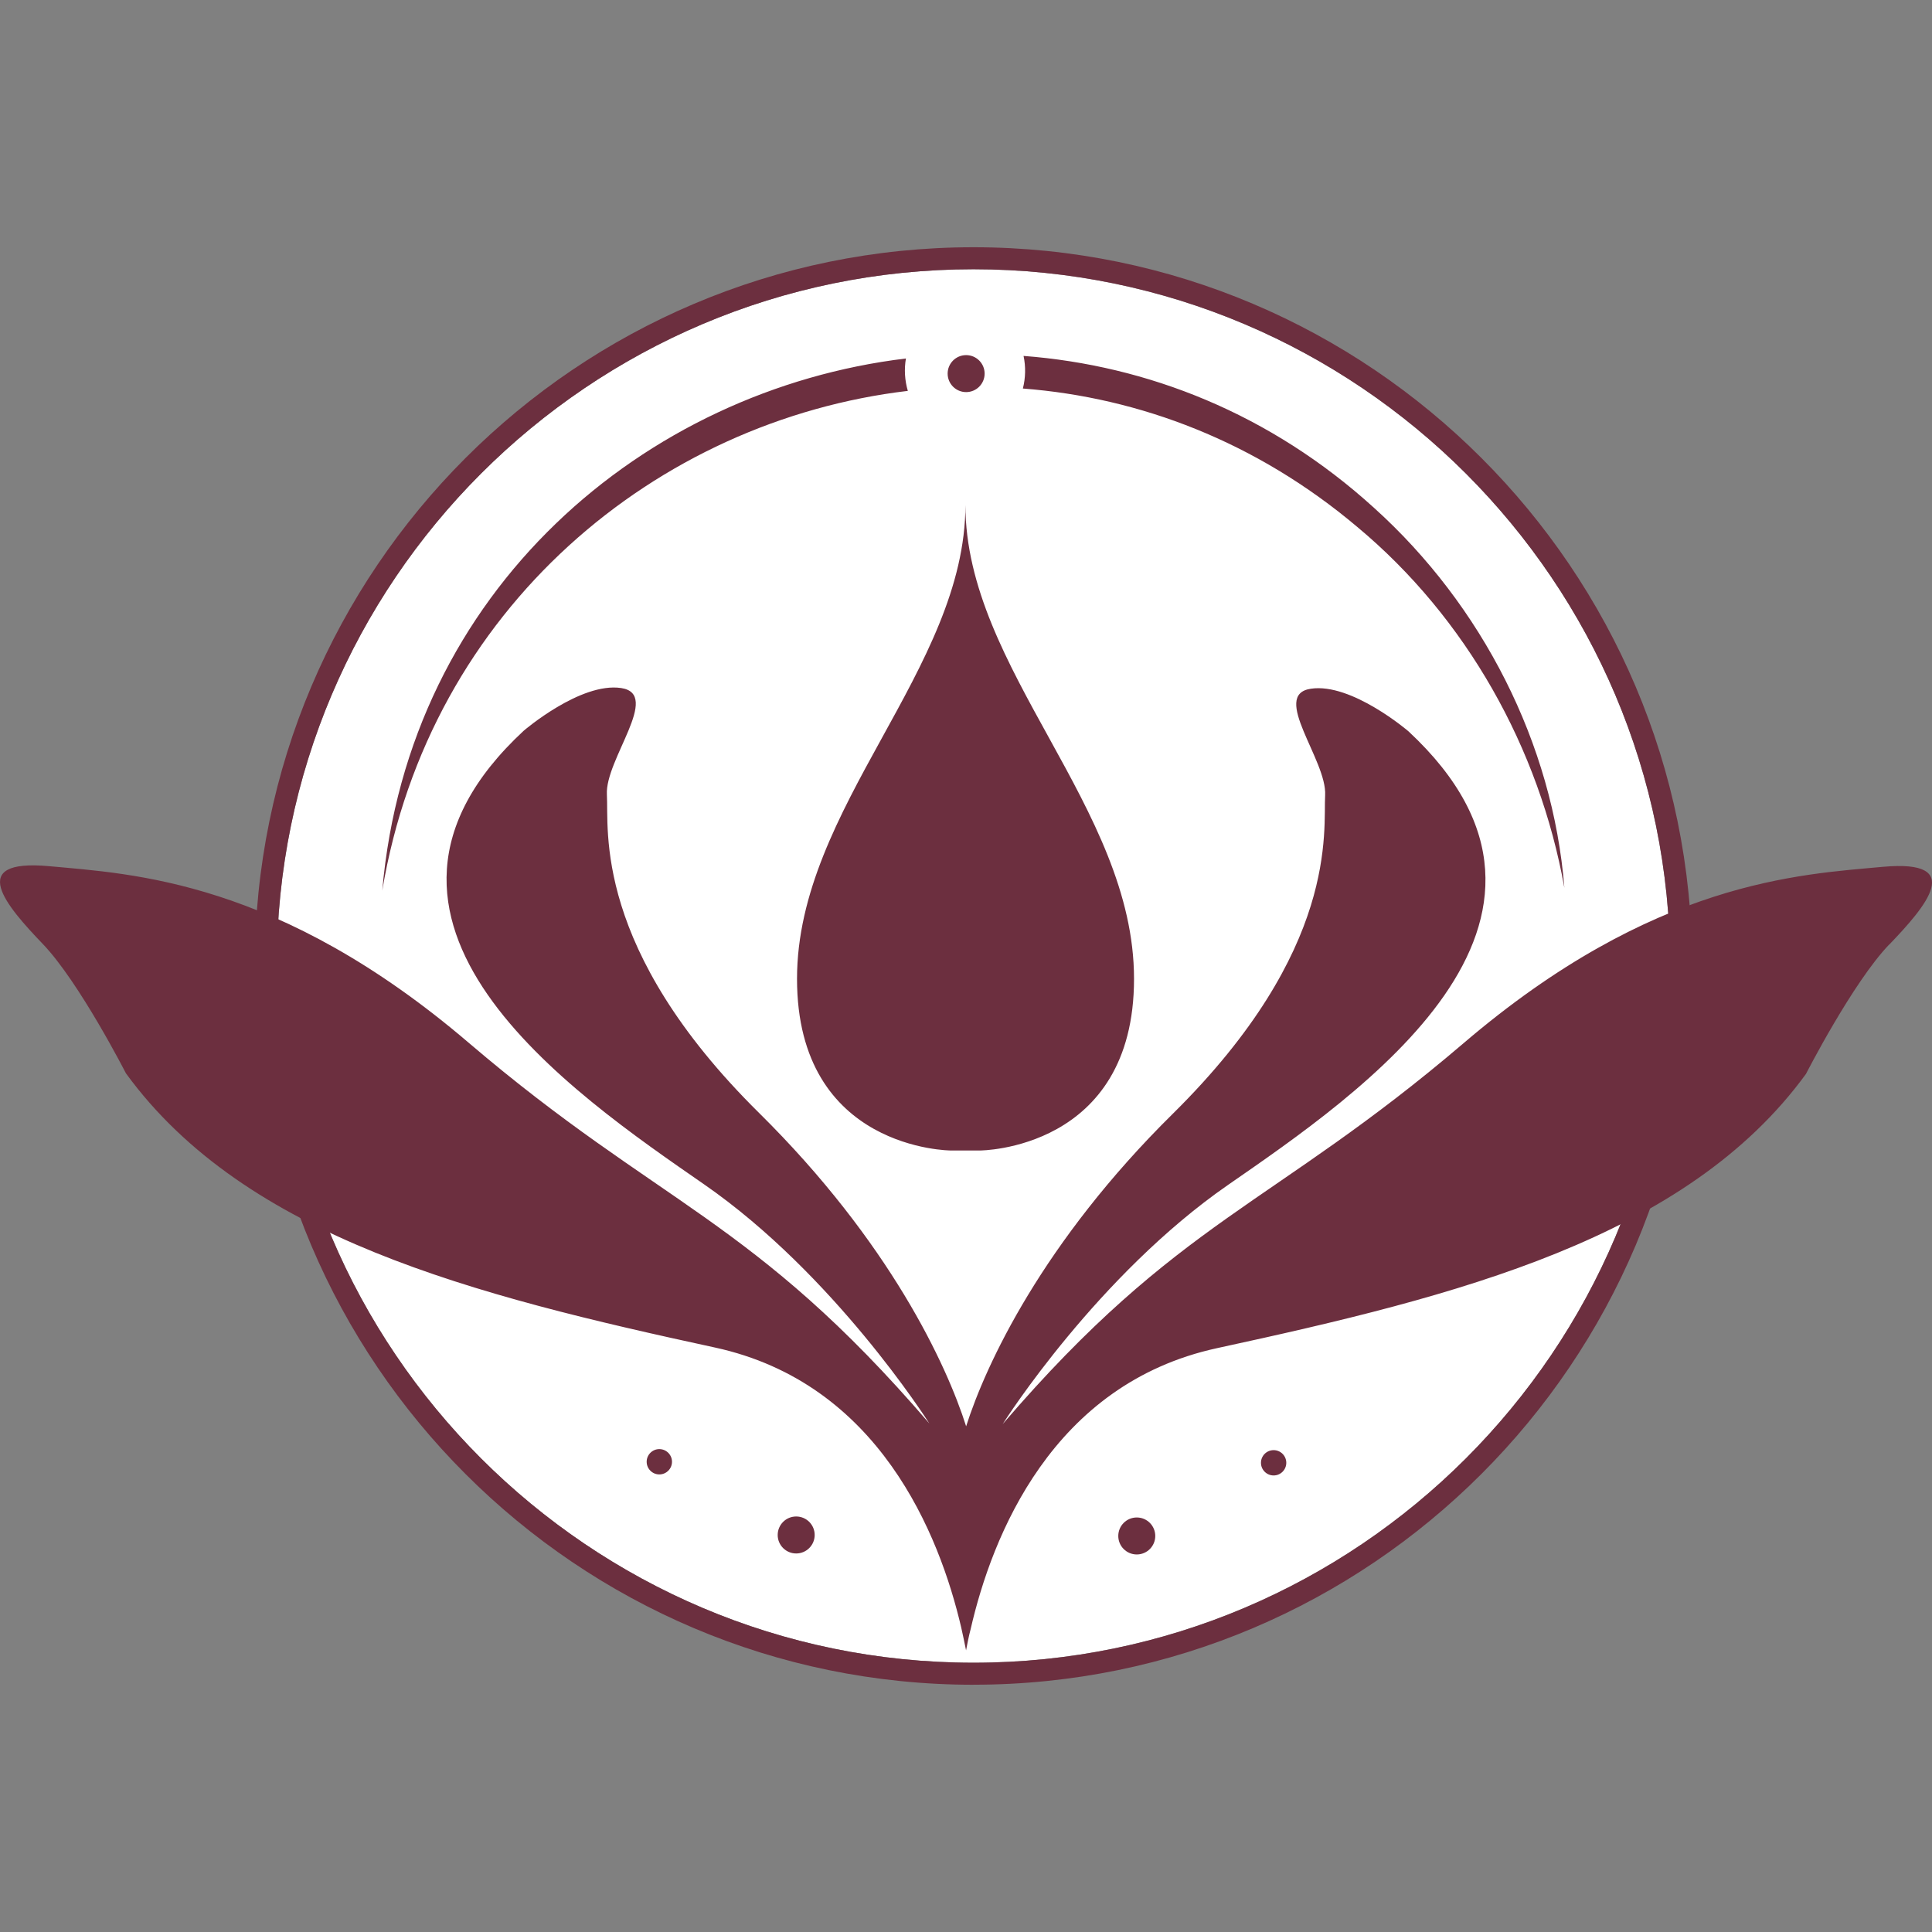
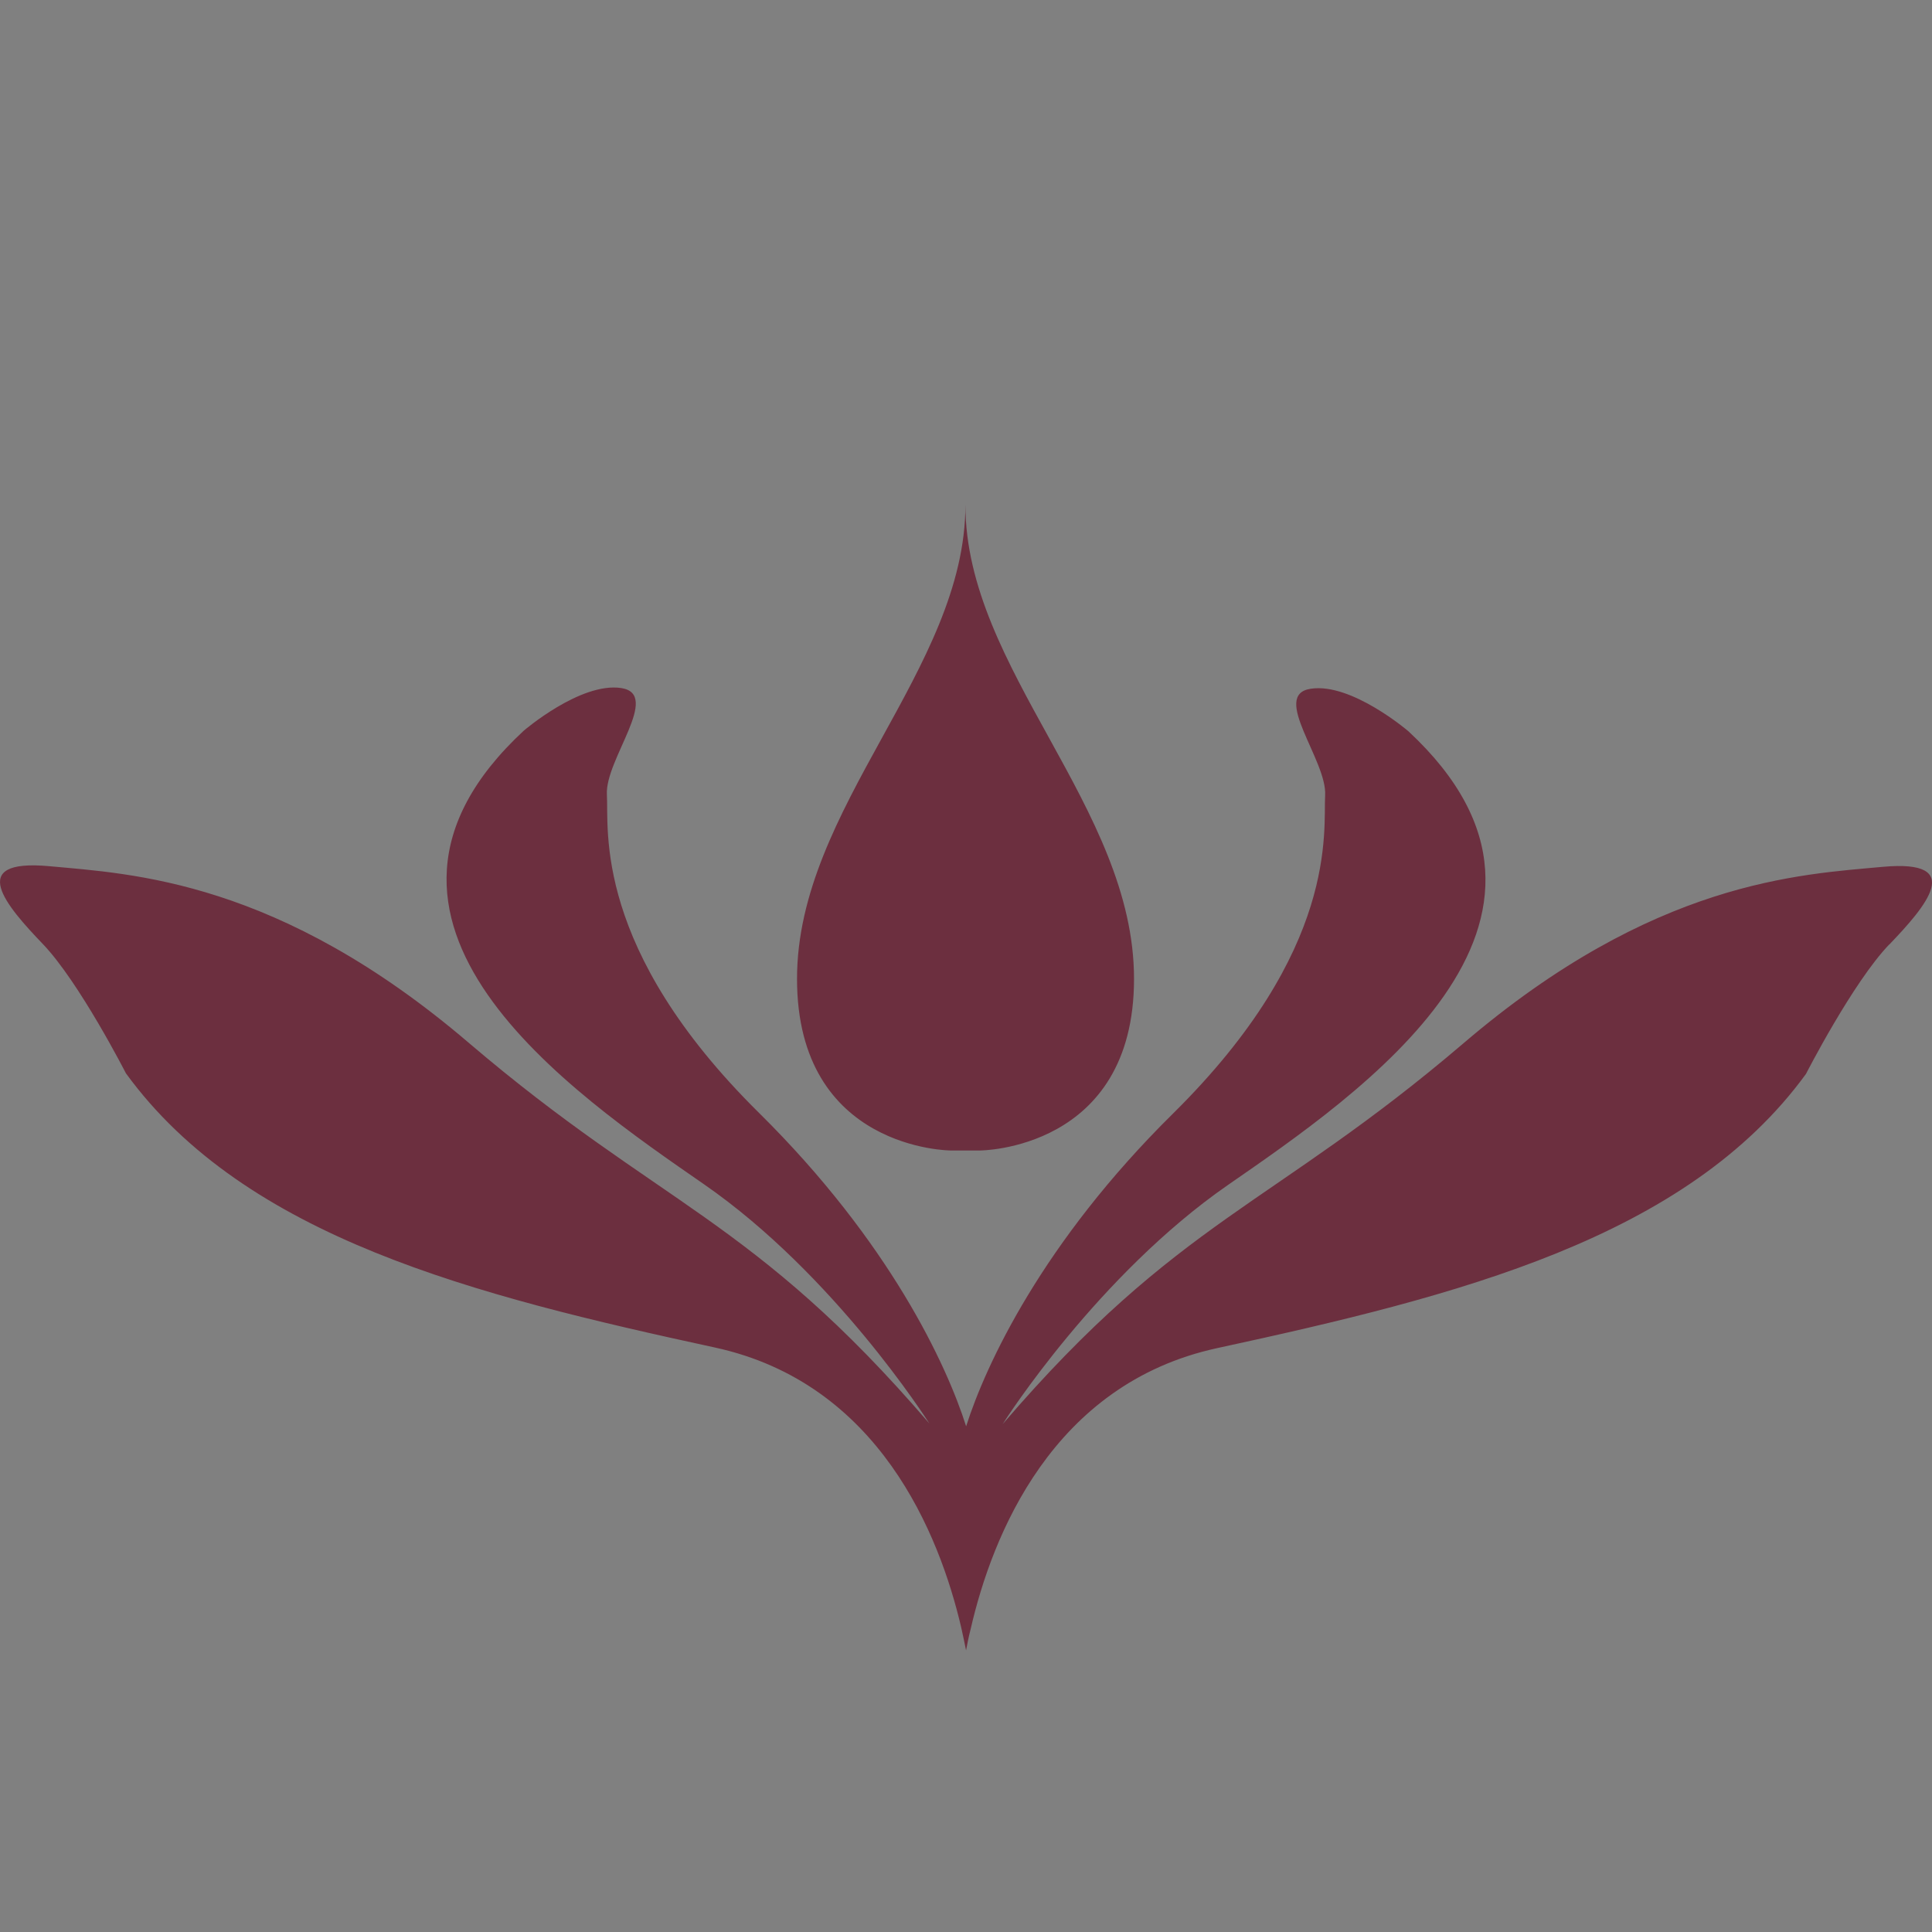
<svg xmlns="http://www.w3.org/2000/svg" id="Layer_2" data-name="Layer 2" viewBox="0 0 506.67 506.67">
  <rect x="0" y="0" width="506.67" height="506.67" fill="#808080" stroke="none" />
  <defs>
    <style> .cls-1 { fill: #fff; } .cls-2 { fill: #6c2f3f; } </style>
  </defs>
-   <path class="cls-1" d="M255.3,70.61c-100.75,0-182.72,81.97-182.72,182.72s81.97,182.72,182.72,182.72,182.71-81.97,182.71-182.72-81.96-182.72-182.71-182.72Z" />
-   <path class="cls-2" d="M255.3,441.83c-103.94,0-188.49-84.56-188.49-188.49S151.37,64.84,255.3,64.84s188.48,84.56,188.48,188.49-84.56,188.49-188.48,188.49ZM255.3,70.61c-100.75,0-182.72,81.97-182.72,182.72s81.97,182.72,182.72,182.72,182.71-81.97,182.71-182.72-81.96-182.72-182.71-182.72Z" />
-   <path class="cls-2" d="M237.59,94.01c-68.53,8.25-130.49,60.66-137.34,139.55,12.4-74.2,72.08-123.27,137.83-131.05-.81-2.74-.99-5.68-.5-8.51h.01ZM360.35,133.19c-27.21-24.74-59.5-37.38-91.92-39.85.6,2.82.53,5.77-.18,8.55,30.6,2.36,61.17,13.91,87.71,36.31,28.55,23.79,47.73,57.94,54.3,94.64-3.01-37.89-21.62-74.14-49.91-99.65ZM253.37,93.13c2.68,0,4.85,2.17,4.85,4.85s-2.17,4.85-4.85,4.85-4.85-2.17-4.85-4.85,2.17-4.85,4.85-4.85Z" />
-   <path class="cls-2" d="M208.8,397.7c2.68,0,4.85,2.17,4.85,4.85s-2.17,4.85-4.85,4.85-4.85-2.17-4.85-4.85,2.17-4.85,4.85-4.85ZM172.91,380.03c1.83,0,3.32,1.49,3.32,3.32s-1.49,3.32-3.32,3.32-3.32-1.49-3.32-3.32,1.49-3.32,3.32-3.32Z" />
-   <path class="cls-2" d="M298.12,397.96c2.68,0,4.85,2.17,4.85,4.85s-2.17,4.85-4.85,4.85-4.85-2.17-4.85-4.85,2.17-4.85,4.85-4.85ZM334.01,380.3c1.83,0,3.32,1.49,3.32,3.32s-1.49,3.32-3.32,3.32-3.32-1.49-3.32-3.32,1.49-3.32,3.32-3.32Z" />
  <path class="cls-2" d="M495.44,247.7c-9.58,9.99-21.82,33.94-21.82,33.94-31.4,43.12-91.32,58.24-154.47,71.92-43.23,9.41-58.99,49.24-64.59,73.65-.52,1.96-.87,3.87-1.21,5.6-.35-1.85-.81-3.87-1.27-6-5.71-24.42-21.53-64.07-64.59-73.42-63.15-13.68-123.07-28.8-154.47-71.92,0,0-12.24-23.96-21.82-33.94-9.58-9.99-20.2-22.34,1.62-20.38,21.82,2.02,60.15,3.64,110.14,46.35,50.05,42.72,74.46,45.89,120.76,99.8-.75-1.15-24.99-39.08-59.05-62.69-34.58-23.96-101.07-69.09-47.33-118.97,0,0,14.89-12.81,25.57-11.2,10.62,1.62-4.27,18.76-3.75,27.94s-3.75,40.35,39.89,83.47c34.35,33.94,49.24,66.15,54.32,82.2,5.14-16.16,20.03-48.26,54.26-82.02,43.64-43.12,39.37-74.29,39.89-83.47.52-9.18-14.37-26.38-3.75-27.94,10.68-1.62,25.57,11.14,25.57,11.14,53.74,49.93-12.76,95.07-47.33,119.02-34.06,23.61-58.3,61.48-59.05,62.69,46.24-53.91,70.71-57.09,120.76-99.8,49.99-42.77,88.32-44.33,110.14-46.35,21.82-1.96,11.2,10.39,1.62,20.38h-.04ZM297.4,256.7c0,44.97-40.41,45.02-40.41,45.02h-7.62s-40.35-.06-40.35-45.02,44.16-81.16,44.16-124.28c0,43.12,44.22,79.25,44.22,124.28Z" />
</svg>